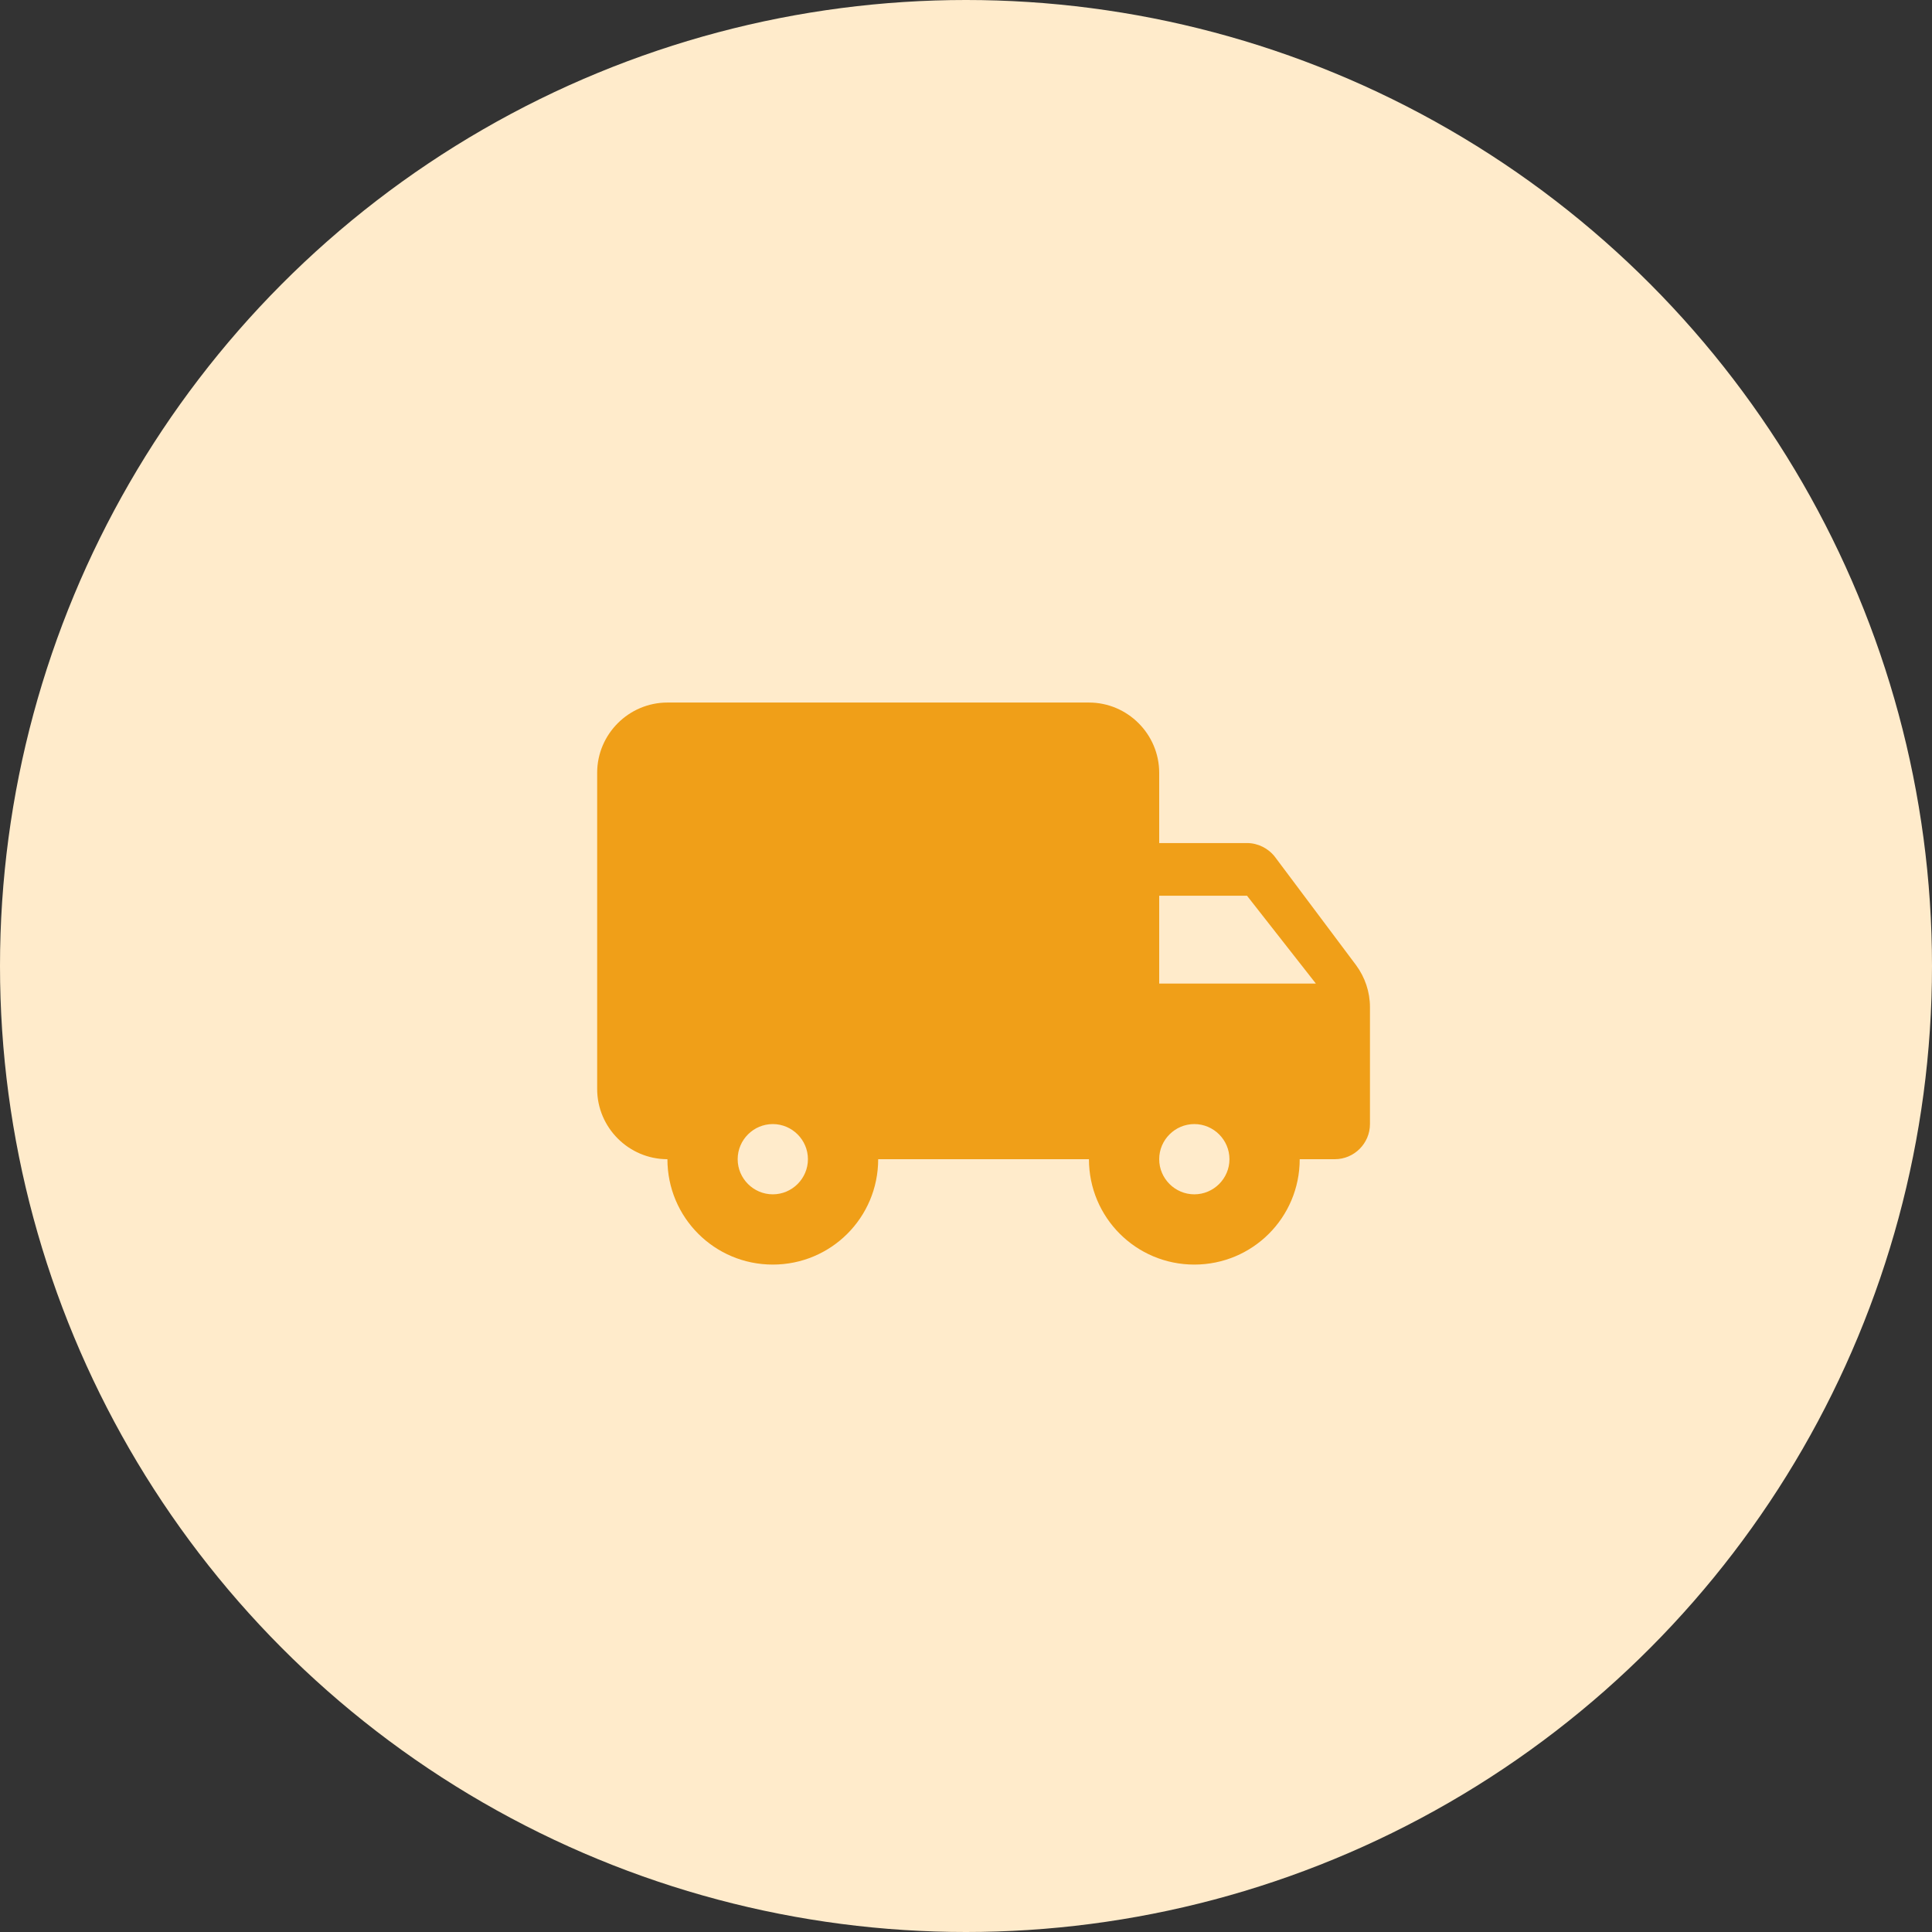
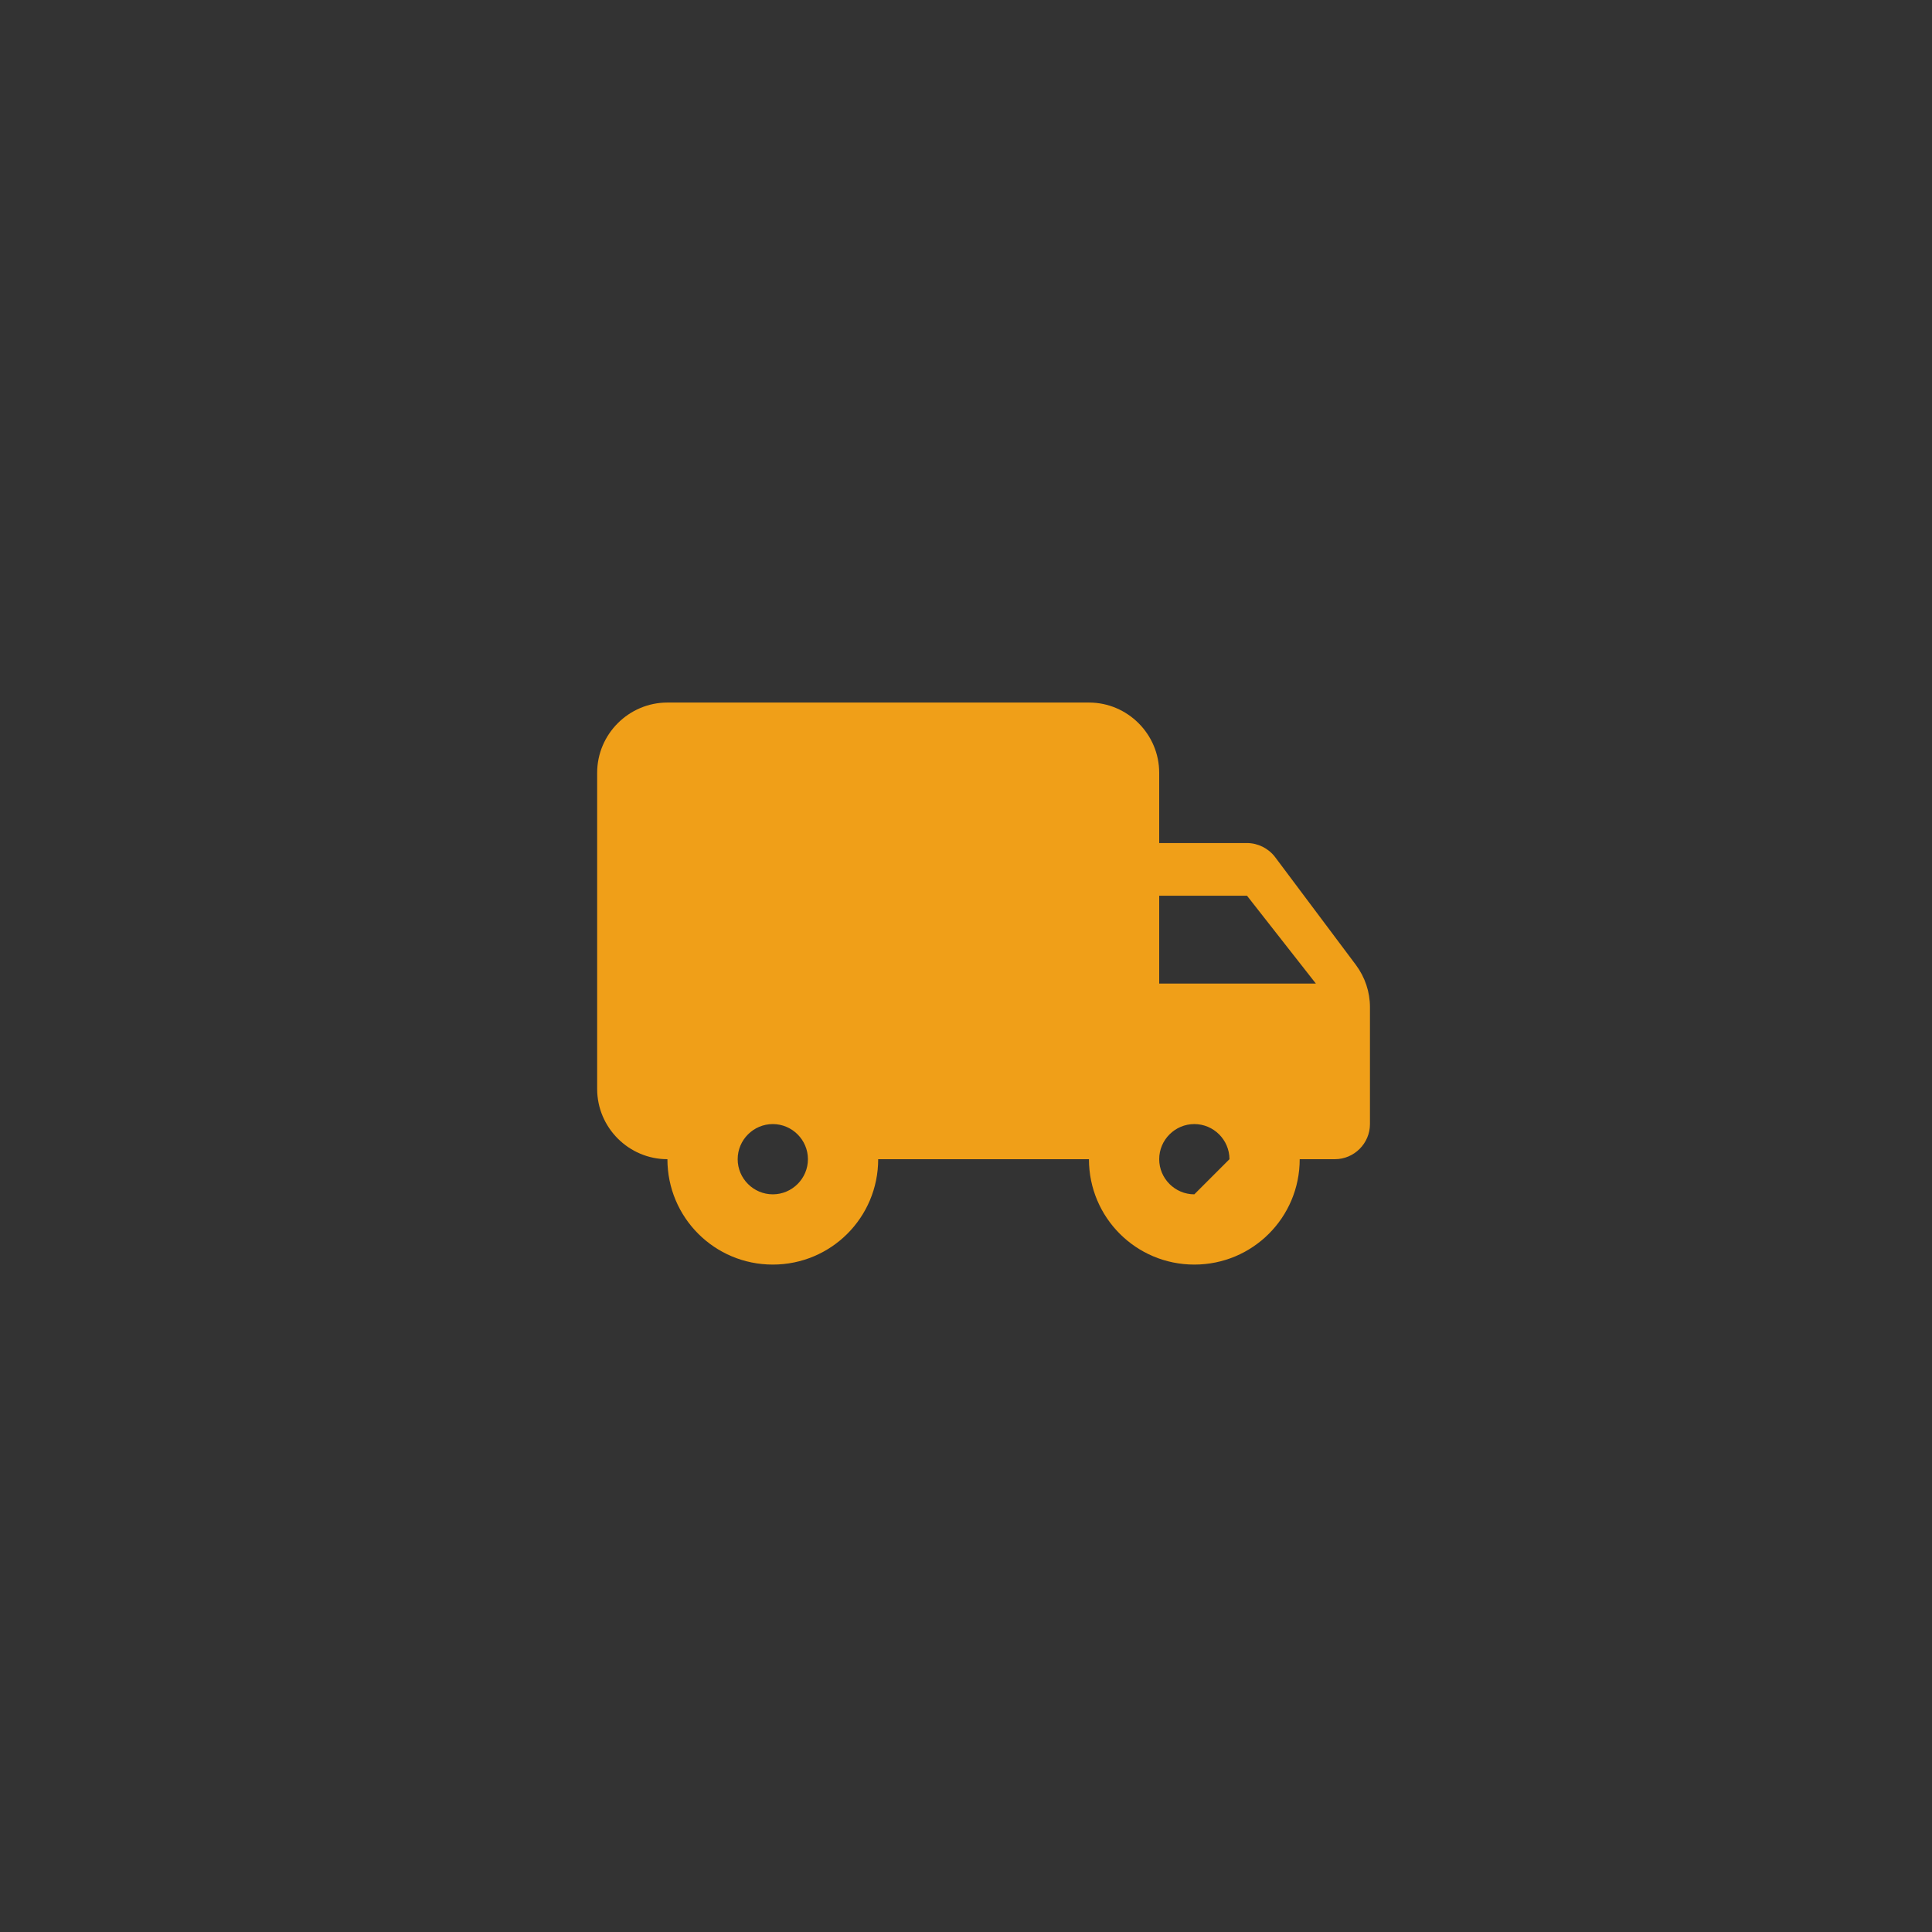
<svg xmlns="http://www.w3.org/2000/svg" fill="none" viewBox="0 0 55 55" height="55" width="55">
  <rect x="0" y="0" width="55" height="55" fill="#333333" stroke="none" />
-   <circle fill="#FFEBCB" r="27.5" cy="27.5" cx="27.5" />
  <g clip-path="url(#clip0_4022_6)">
-     <path fill="#F09F18" d="M35.5 24H33V22C33 20.9 32.1 20 31 20H19C17.9 20 17 20.9 17 22V31C17 32.1 17.9 33 19 33C19 34.66 20.34 36 22 36C23.66 36 25 34.66 25 33H31C31 34.66 32.34 36 34 36C35.66 36 37 34.66 37 33H38C38.55 33 39 32.55 39 32V28.67C39 28.24 38.86 27.82 38.6 27.47L36.3 24.4C36.11 24.15 35.81 24 35.5 24ZM22 34C21.45 34 21 33.55 21 33C21 32.45 21.45 32 22 32C22.55 32 23 32.45 23 33C23 33.55 22.55 34 22 34ZM35.5 25.5L37.46 28H33V25.5H35.5ZM34 34C33.45 34 33 33.55 33 33C33 32.45 33.45 32 34 32C34.55 32 35 32.45 35 33C35 33.55 34.55 34 34 34Z" />
+     <path fill="#F09F18" d="M35.5 24H33V22C33 20.9 32.1 20 31 20H19C17.9 20 17 20.9 17 22V31C17 32.1 17.9 33 19 33C19 34.66 20.34 36 22 36C23.66 36 25 34.66 25 33H31C31 34.66 32.34 36 34 36C35.66 36 37 34.66 37 33H38C38.55 33 39 32.55 39 32V28.67C39 28.24 38.86 27.82 38.6 27.47L36.3 24.4C36.11 24.15 35.81 24 35.5 24ZM22 34C21.45 34 21 33.55 21 33C21 32.45 21.45 32 22 32C22.55 32 23 32.45 23 33C23 33.55 22.55 34 22 34ZM35.5 25.5L37.46 28H33V25.5H35.5ZM34 34C33.45 34 33 33.55 33 33C33 32.45 33.45 32 34 32C34.55 32 35 32.45 35 33Z" />
  </g>
  <defs>
    <clipPath id="clip0_4022_6">
      <rect transform="translate(16 16)" fill="white" height="24" width="24" />
    </clipPath>
  </defs>
</svg>